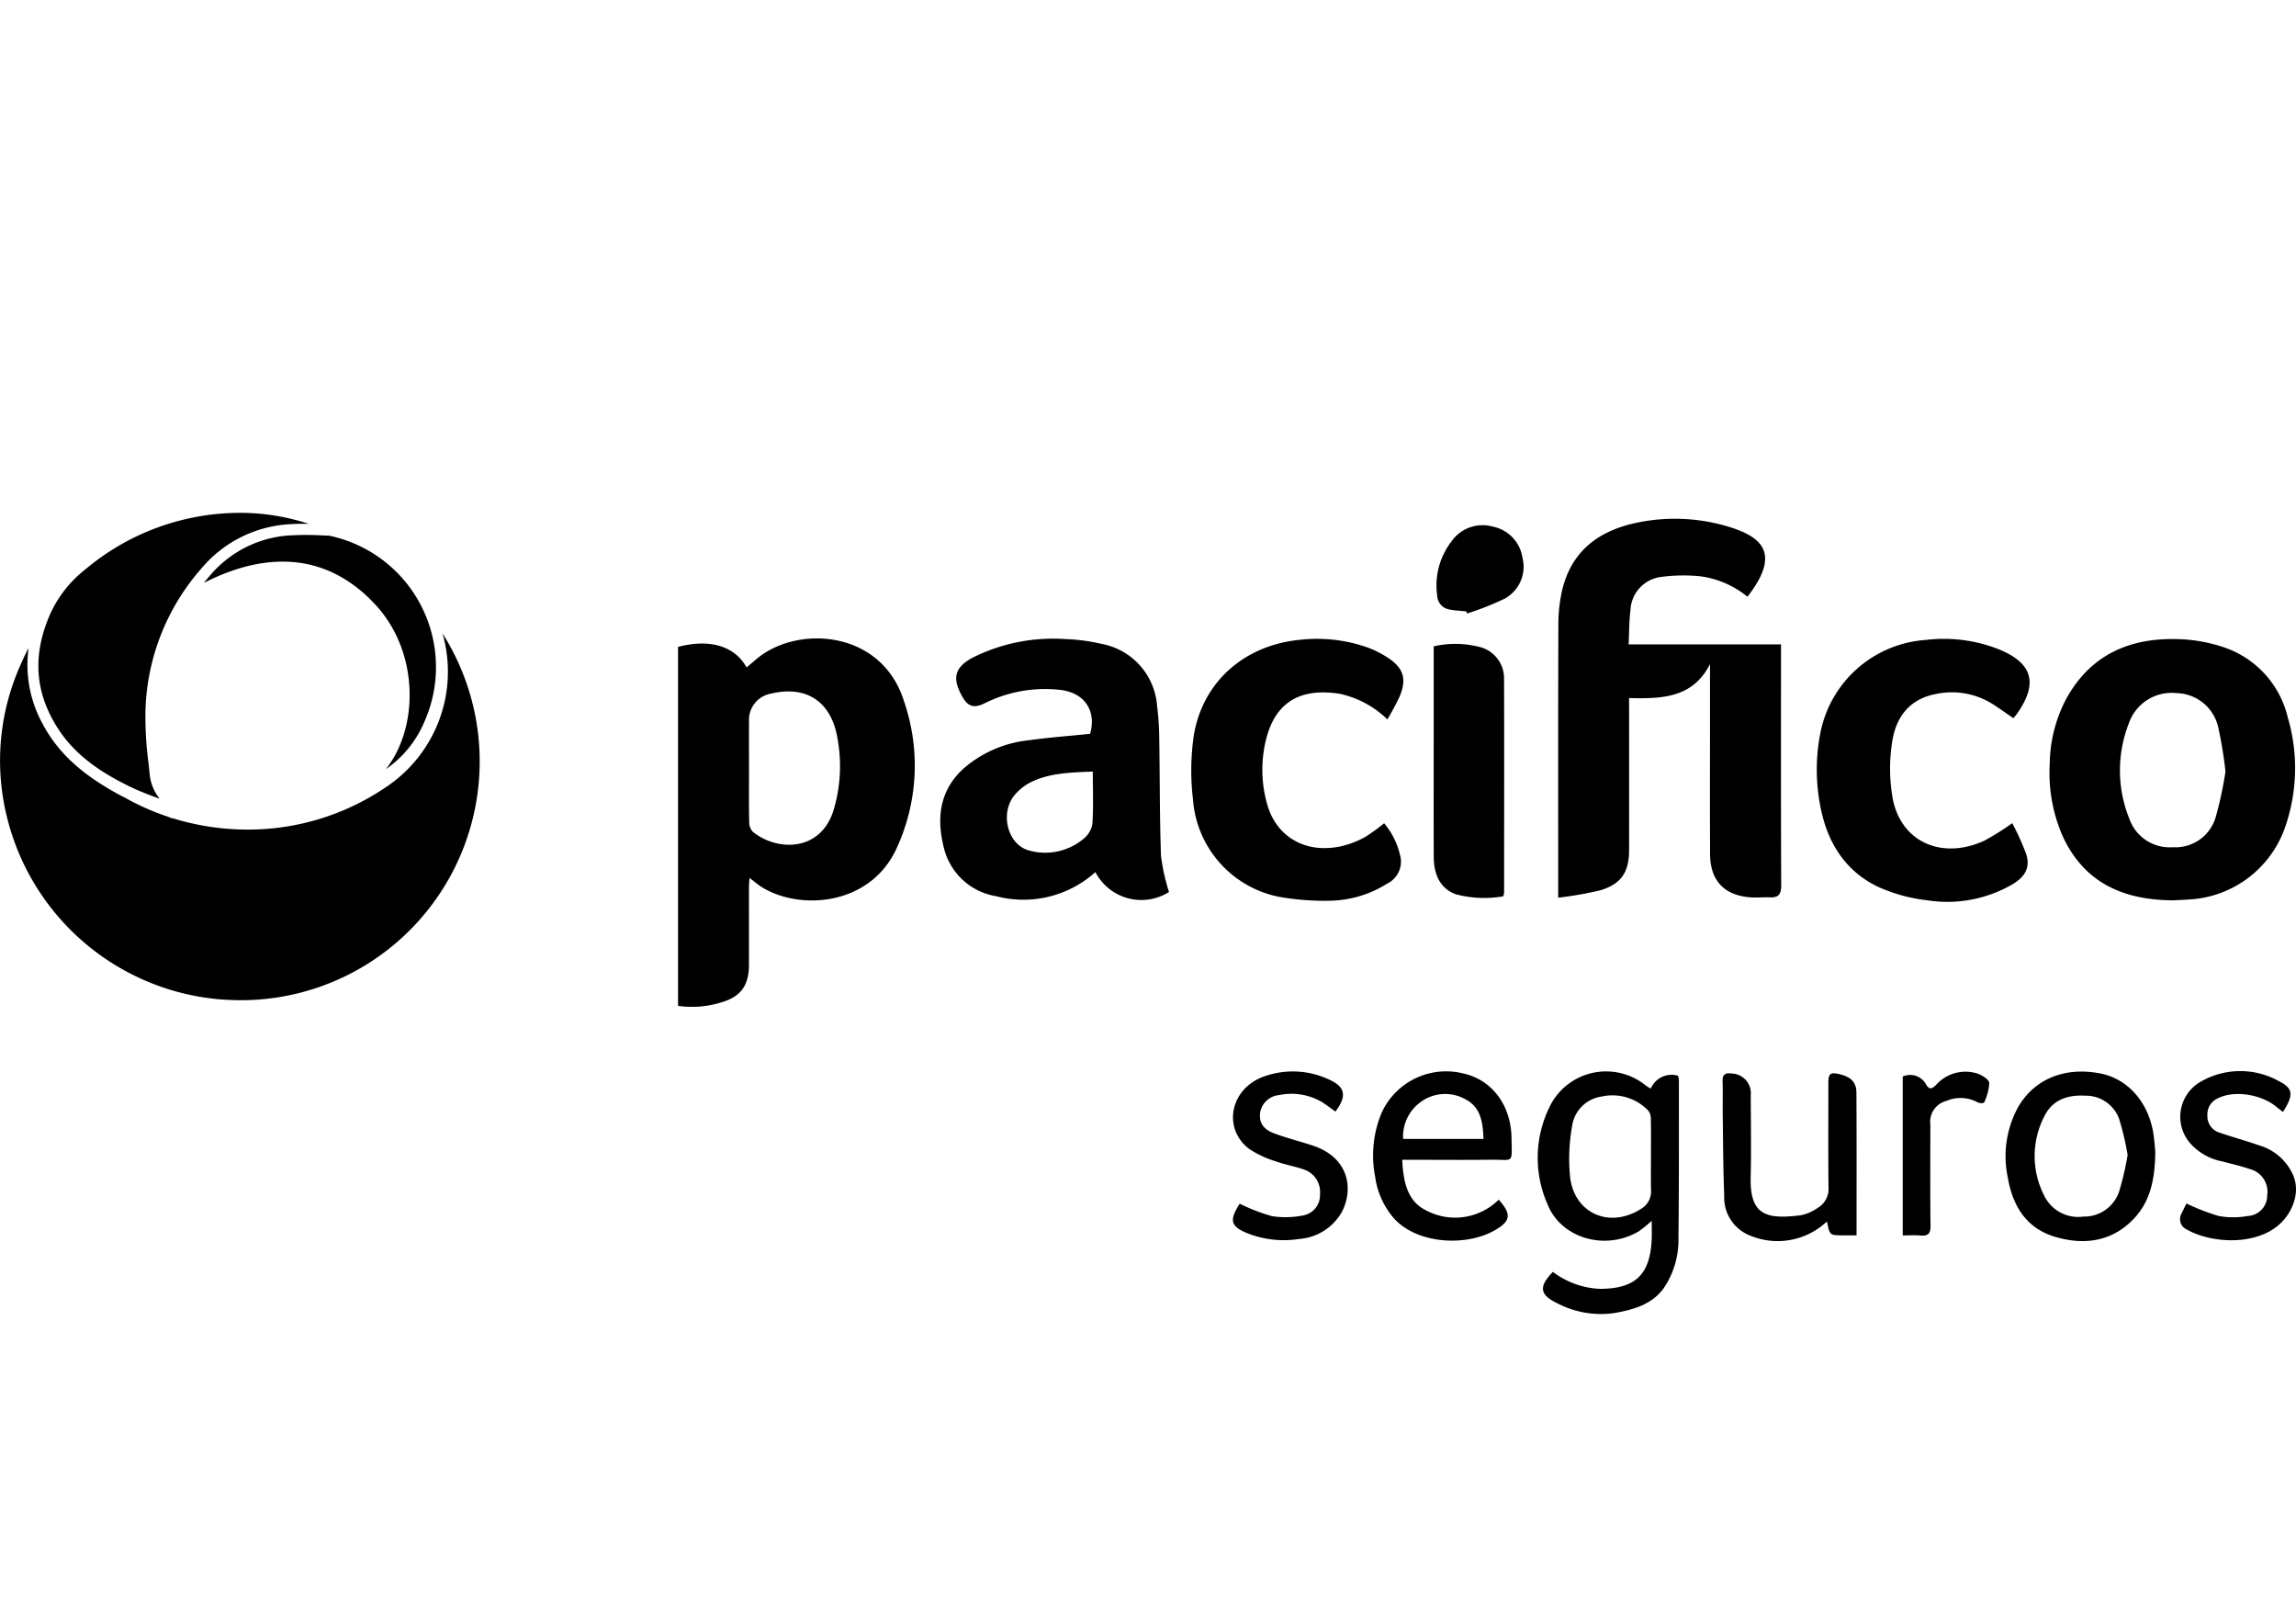
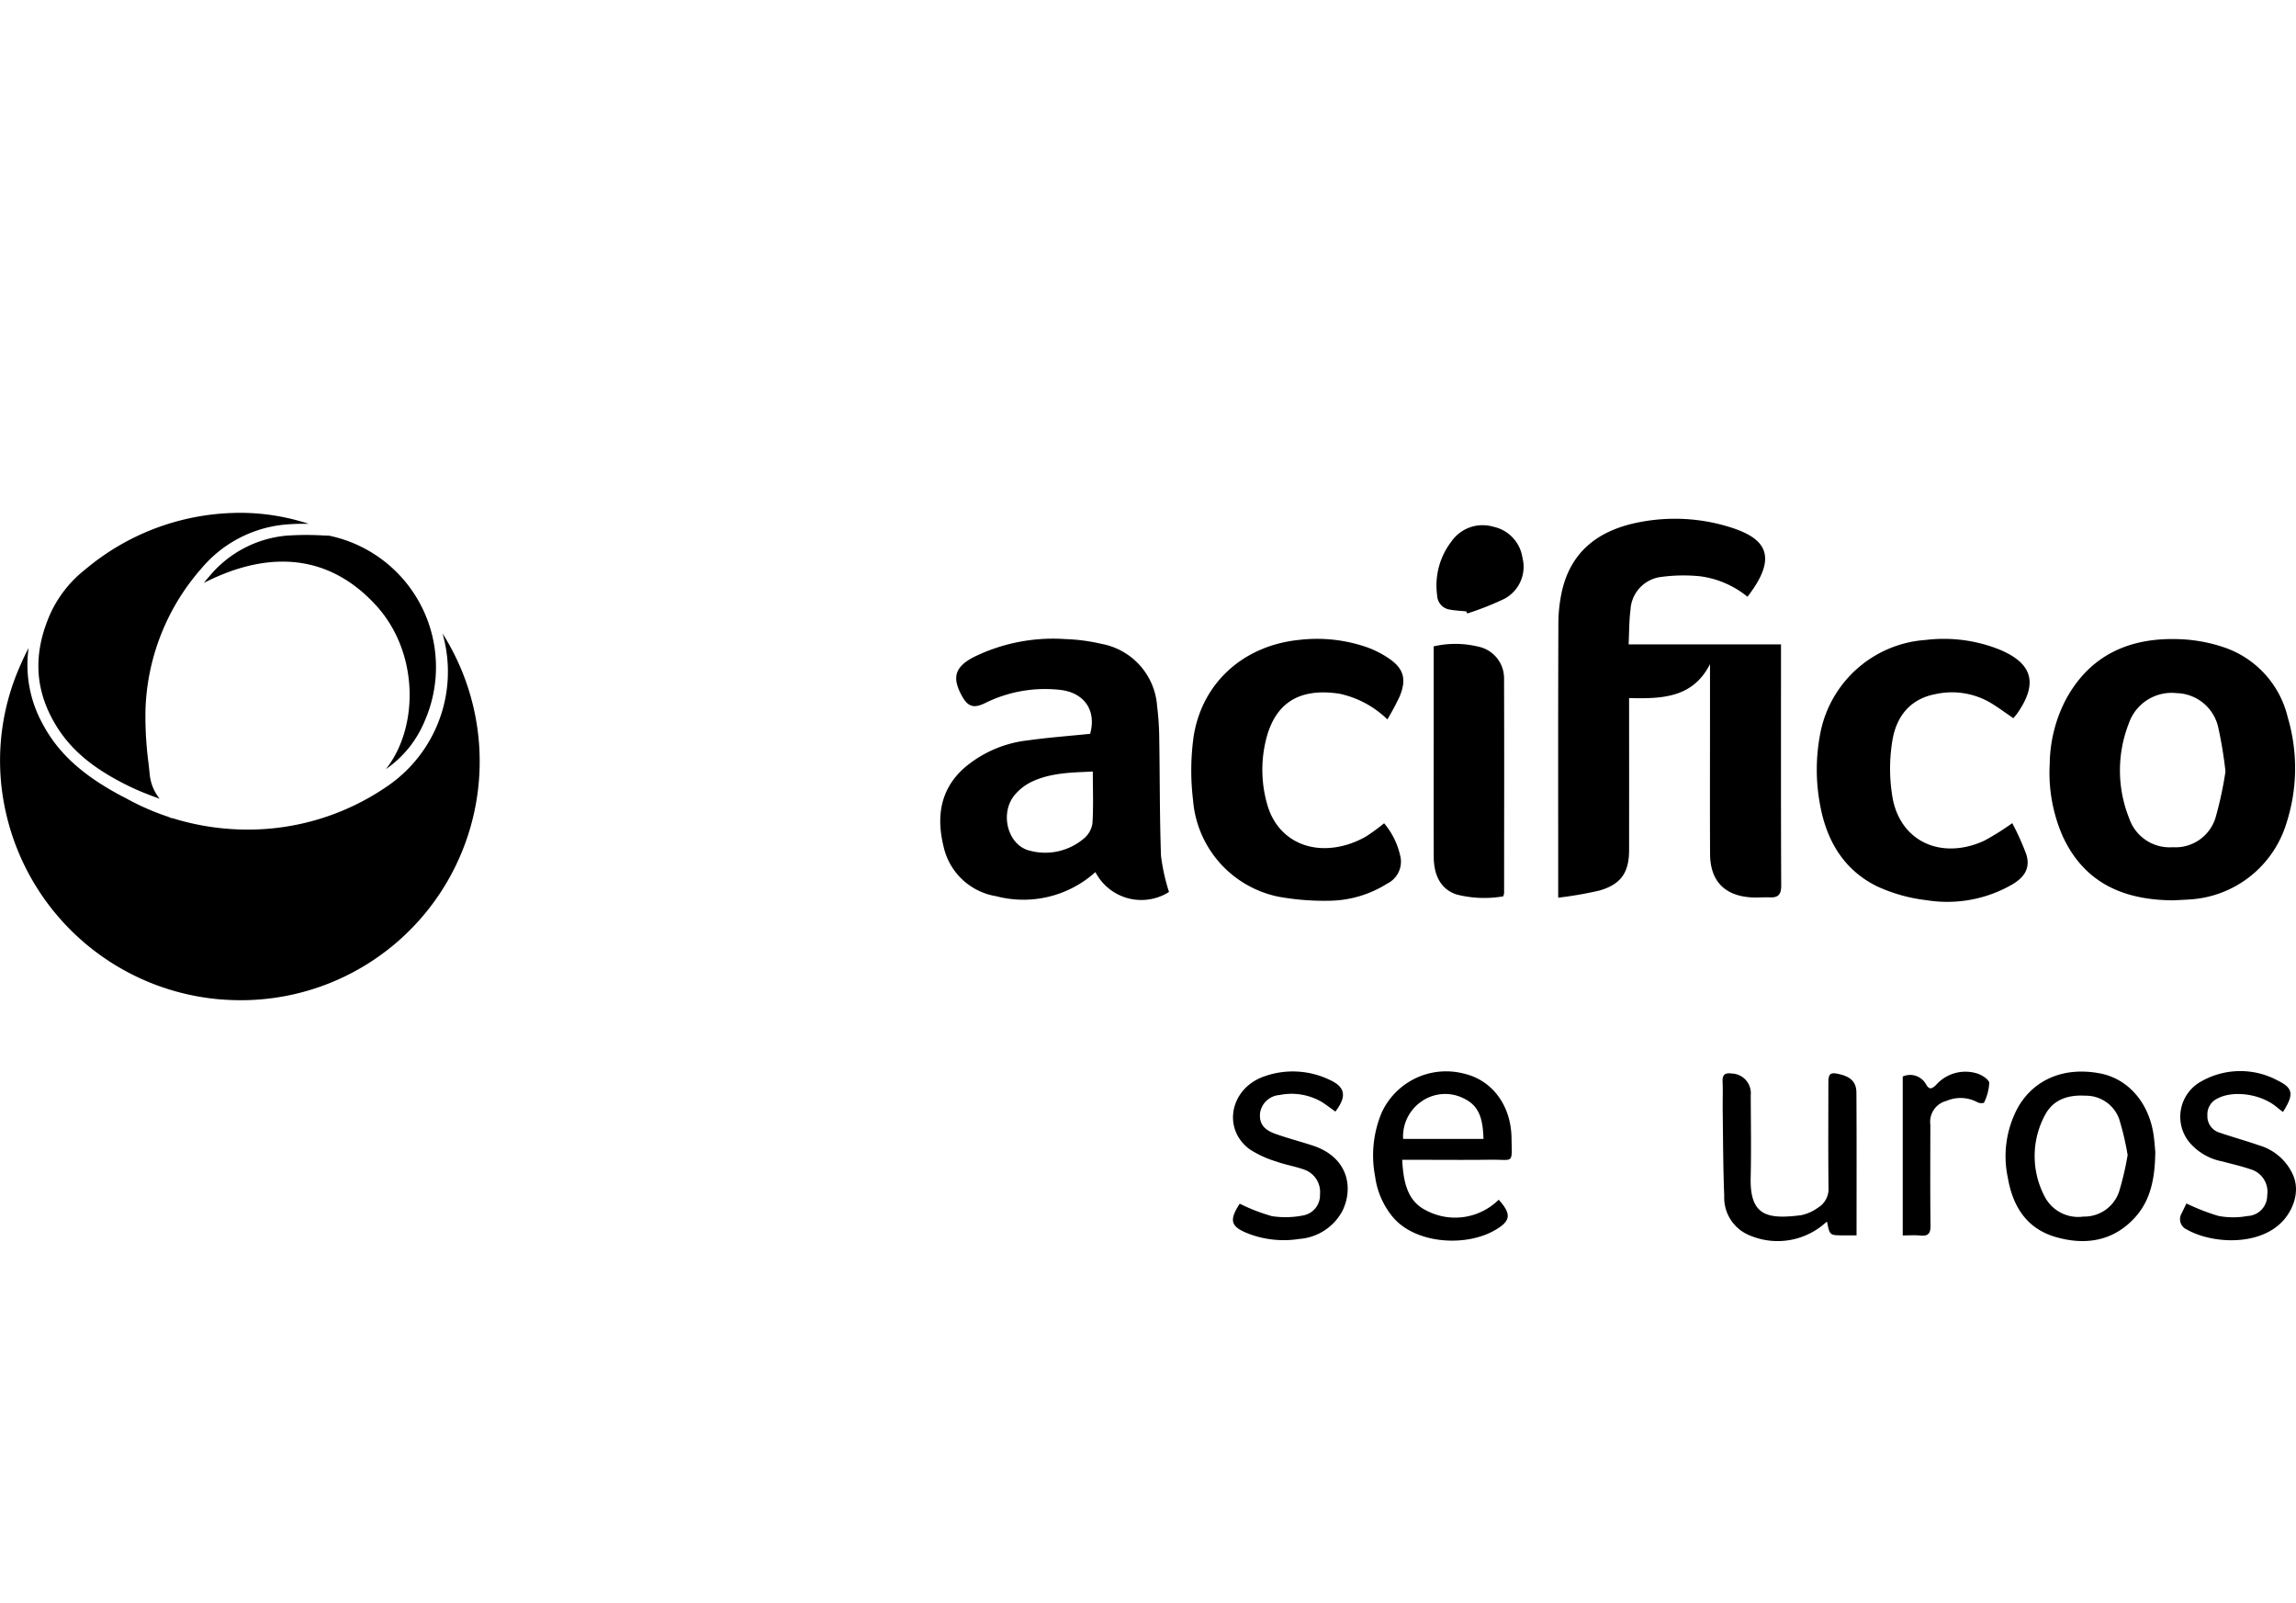
<svg xmlns="http://www.w3.org/2000/svg" width="286.592" height="200" viewBox="0 0 286.592 200">
  <g id="Grupo_1220" data-name="Grupo 1220" transform="translate(17915 -3246)">
    <rect id="Rectángulo_3369" data-name="Rectángulo 3369" width="286" height="200" transform="translate(-17915 3246)" fill="#f7f8f9" opacity="0" />
    <g id="Grupo_1217" data-name="Grupo 1217" transform="translate(-20861.701 -3492.491)">
      <path id="Trazado_1126" data-name="Trazado 1126" d="M3813.65,6852.933c1.073.045,1.416-.386,1.411-1.492-.044-9.6-.025-19.2-.025-28.8v-1.283h-19.021c.077-1.539.055-2.929.234-4.294a4.356,4.356,0,0,1,3.88-4.126,20.746,20.746,0,0,1,4.811-.075,11.743,11.743,0,0,1,5.91,2.555c4.155-5.36,1.927-7.452-2.431-8.761a23.065,23.065,0,0,0-10.755-.6c-4.905.871-8.641,3.28-9.917,8.424a18.98,18.98,0,0,0-.5,4.465c-.041,10.833-.022,21.666-.022,32.5v1.525a46.215,46.215,0,0,0,5.182-.9c2.674-.78,3.665-2.271,3.667-5.029q.008-8.791,0-17.581v-1.4c4.113.1,7.957-.01,10.1-4.24v6.819c0,5.629-.02,11.257.009,16.886.017,3.359,1.81,5.211,5.164,5.41C3812.107,6852.984,3812.882,6852.9,3813.65,6852.933Z" transform="translate(-646.026 -2.457)" />
-       <path id="Trazado_1127" data-name="Trazado 1127" d="M3322.2,6872.825c-.395.339-.8.669-1.2,1.011-1.472-2.672-4.618-3.608-8.556-2.562v44.795a12.307,12.307,0,0,0,5.389-.431c2.448-.708,3.457-2.114,3.463-4.666.007-3.239,0-6.478,0-9.717,0-.36.044-.72.073-1.15.6.448,1.054.856,1.569,1.171,4.786,2.926,13.37,2.265,16.694-4.665a24.648,24.648,0,0,0,1.011-18.575C3337.846,6869.11,3327.239,6868.5,3322.2,6872.825Zm9.688,18.718c-1.589,5.37-7.106,5.25-10.1,2.808a1.724,1.724,0,0,1-.463-1.187c-.045-2.156-.021-4.313-.021-6.47,0-2.041-.015-4.083,0-6.124a3.328,3.328,0,0,1,2.771-3.469c4.313-1.031,7.388.94,8.218,5.3A19.147,19.147,0,0,1,3331.889,6891.543Z" transform="translate(-281.109 -52.056)" />
      <path id="Trazado_1128" data-name="Trazado 1128" d="M4081.886,6893.564a22.373,22.373,0,0,0,.17-13.27,12.2,12.2,0,0,0-7.59-8.587,19.4,19.4,0,0,0-5.855-1.144c-6.109-.25-11.118,1.837-14.2,7.442a17.788,17.788,0,0,0-2.059,8.105,19.766,19.766,0,0,0,1.611,9.025c2.659,5.775,7.488,7.97,13.744,8.016.589-.029,1.36-.056,2.129-.11A13.461,13.461,0,0,0,4081.886,6893.564Zm-14.186,2.959a5.326,5.326,0,0,1-5.417-3.569,16.083,16.083,0,0,1-.067-11.859,5.649,5.649,0,0,1,5.984-3.8,5.456,5.456,0,0,1,5.2,4.336,51.8,51.8,0,0,1,.889,5.44,45.9,45.9,0,0,1-1.25,5.8A5.231,5.231,0,0,1,4067.7,6896.523Z" transform="translate(-849.799 -52.306)" />
      <path id="Trazado_1129" data-name="Trazado 1129" d="M3481.243,6882.888a34.431,34.431,0,0,0-.267-4.027,8.5,8.5,0,0,0-6.973-7.768,22.876,22.876,0,0,0-4.453-.589,22.449,22.449,0,0,0-11.533,2.28c-2.318,1.229-2.653,2.565-1.388,4.841.73,1.314,1.455,1.55,2.826.887a16.877,16.877,0,0,1,9.419-1.671c3.048.345,4.554,2.606,3.742,5.484-2.6.267-5.167.453-7.713.81a14.723,14.723,0,0,0-8.039,3.481c-2.982,2.682-3.438,6.083-2.549,9.742a8.042,8.042,0,0,0,6.576,6.231,13.42,13.42,0,0,0,12.385-3.009,6.458,6.458,0,0,0,9.186,2.481,24.864,24.864,0,0,1-1-4.5C3481.29,6892.674,3481.324,6887.78,3481.243,6882.888Zm-8.345,10.674a3.063,3.063,0,0,1-1.131,1.885,7.453,7.453,0,0,1-6.737,1.446c-2.7-.678-3.742-4.653-1.823-6.946a6.415,6.415,0,0,1,2.065-1.614c2.374-1.145,4.957-1.177,7.679-1.3C3472.952,6889.339,3473.042,6891.458,3472.9,6893.562Z" transform="translate(-389.843 -52.259)" />
      <path id="Trazado_1130" data-name="Trazado 1130" d="M3951.125,6901.125c1.62-.96,2.244-2.124,1.744-3.748a32.183,32.183,0,0,0-1.752-3.893,32.655,32.655,0,0,1-3.517,2.2c-5.276,2.4-10.346.154-11.4-5.237a21.4,21.4,0,0,1-.075-7.093c.446-3.043,2.134-5.368,5.434-5.98a9.521,9.521,0,0,1,6.908,1.124c.943.575,1.834,1.237,2.786,1.885.164-.2.345-.4.5-.615,2.627-3.771,1.889-6.289-2.375-8.007a18.763,18.763,0,0,0-9.071-1.142,14.415,14.415,0,0,0-13.183,11.824,23.663,23.663,0,0,0,0,8.734c.806,4.48,2.966,8.153,7.136,10.2a20.4,20.4,0,0,0,6.168,1.72A16.216,16.216,0,0,0,3951.125,6901.125Z" transform="translate(-753.241 -52.268)" />
      <path id="Trazado_1131" data-name="Trazado 1131" d="M3606.582,6903.171a13.841,13.841,0,0,0,7.221-2.14,3.05,3.05,0,0,0,1.686-3.158,9.467,9.467,0,0,0-2.074-4.372,24.35,24.35,0,0,1-2.241,1.641,11.261,11.261,0,0,1-2.426,1.046c-4.619,1.358-8.684-.683-9.917-5.014a15.678,15.678,0,0,1-.371-7.1c.95-5.331,4.018-7.541,9.362-6.741a12.2,12.2,0,0,1,6,3.21,32.253,32.253,0,0,0,1.537-2.876c.909-2.2.48-3.549-1.508-4.841a12.372,12.372,0,0,0-2.462-1.247,19,19,0,0,0-8.528-.965c-6.842.672-12.06,5.179-13.2,11.905a30.693,30.693,0,0,0-.1,8.045,13.386,13.386,0,0,0,10.706,12.11A32.118,32.118,0,0,0,3606.582,6903.171Z" transform="translate(-493.946 -52.275)" />
      <path id="Trazado_1132" data-name="Trazado 1132" d="M3720.077,6899.756c.011,2.45,1,4.077,2.854,4.68a13.94,13.94,0,0,0,5.823.23,2.769,2.769,0,0,0,.106-.418c0-8.908.024-17.816-.007-26.725a4.035,4.035,0,0,0-3.213-4.017,12.078,12.078,0,0,0-5.57-.034v1.178q0,5.322,0,10.644C3720.071,6890.115,3720.057,6894.936,3720.077,6899.756Z" transform="translate(-594.412 -54.32)" />
-       <path id="Trazado_1133" data-name="Trazado 1133" d="M3790.323,7105.885a5.28,5.28,0,0,1-.622-.378,7.846,7.846,0,0,0-11.739,2.14,14.351,14.351,0,0,0-.488,12.771c1.739,4.2,7.226,5.729,11.354,3.277a15.245,15.245,0,0,0,1.609-1.315c0,.983.027,1.659,0,2.333-.207,4.444-2.087,6.177-6.542,6.162a10.5,10.5,0,0,1-5.792-2.114c-1.806,1.847-1.663,2.876.6,3.942a11.726,11.726,0,0,0,7.15,1.182c2.288-.418,4.6-1.031,6.091-3.1a10.7,10.7,0,0,0,1.83-6.312c.083-6.51.051-13.023.058-19.535a4.3,4.3,0,0,0-.1-.653A2.824,2.824,0,0,0,3790.323,7105.885Zm-1.238,15.021c-3.878,2.48-8.291.588-8.833-3.962a23.067,23.067,0,0,1,.252-6.4,4.324,4.324,0,0,1,3.7-3.667,6.186,6.186,0,0,1,5.82,1.777,1.667,1.667,0,0,1,.306,1.047c.032,1.5.014,3.006.014,4.508,0,1.465-.025,2.93.01,4.394A2.5,2.5,0,0,1,3789.085,7120.906Z" transform="translate(-637.566 -231.549)" />
      <path id="Trazado_1134" data-name="Trazado 1134" d="M4040.489,7104.05c-4.367-.847-8.18.636-10.246,4.188a12.766,12.766,0,0,0-1.292,8.814c.612,3.58,2.345,6.365,5.985,7.413,3.659,1.053,7.121.548,9.832-2.38,2-2.164,2.554-4.908,2.591-8.255-.05-.487-.1-1.448-.257-2.391C4046.439,7107.547,4043.881,7104.708,4040.489,7104.05Zm2.307,14.877a4.589,4.589,0,0,1-4.408,2.985,4.708,4.708,0,0,1-4.888-2.6,10.8,10.8,0,0,1,.053-10c1.021-2,2.9-2.614,5.074-2.485a4.415,4.415,0,0,1,4.215,2.884,35.256,35.256,0,0,1,1.064,4.515A36.217,36.217,0,0,1,4042.8,7118.927Z" transform="translate(-831.629 -231.602)" />
      <path id="Trazado_1135" data-name="Trazado 1135" d="M3698.8,7104.072a8.855,8.855,0,0,0-10.239,4.849,13.816,13.816,0,0,0-.827,8.01,9.972,9.972,0,0,0,2.164,4.989c2.745,3.362,8.961,3.815,12.647,1.773,2.12-1.174,2.279-2.033.612-3.882a7.727,7.727,0,0,1-9.074,1.328c-2.373-1.17-2.832-3.633-2.97-6.308h1.406c3.2,0,6.4.033,9.6-.009,2.974-.04,2.682.625,2.64-2.709C3704.7,7108.032,3702.343,7104.885,3698.8,7104.072Zm-7.572,8.154a5.293,5.293,0,0,1,2.161-4.582,5.152,5.152,0,0,1,5.569-.389c1.959.986,2.225,2.87,2.3,4.971Z" transform="translate(-569.385 -231.607)" />
      <path id="Trazado_1136" data-name="Trazado 1136" d="M3890.575,7104.865c-1.211-.3-1.459-.122-1.46,1.091,0,4.356-.032,8.712.018,13.067a2.714,2.714,0,0,1-1.339,2.5,5.479,5.479,0,0,1-2.088.925c-4.136.515-6.4.148-6.289-4.67.081-3.429.021-6.859.008-10.291a2.457,2.457,0,0,0-2.369-2.721c-.732-.1-1.183.057-1.146.953.054,1.27,0,2.544.017,3.815.048,3.5.049,7.007.189,10.5a5.076,5.076,0,0,0,3.17,4.929,8.937,8.937,0,0,0,8.561-.858c.367-.238.693-.541,1.1-.859.333,1.715.333,1.715,2.038,1.714h1.648c0-6.05.021-11.941-.017-17.832C3892.6,7105.842,3891.923,7105.2,3890.575,7104.865Z" transform="translate(-714.193 -232.308)" />
      <path id="Trazado_1137" data-name="Trazado 1137" d="M4136.8,7116.476a6.649,6.649,0,0,0-4.186-3.643c-1.66-.579-3.36-1.045-5.024-1.615a2.126,2.126,0,0,1-1.458-2.13,2.177,2.177,0,0,1,1.287-2.125c2-1.043,5.422-.55,7.373,1.092.247.207.508.4.773.6,1.371-2.156,1.294-2.971-.631-3.908a9.861,9.861,0,0,0-9.5.057,5.03,5.03,0,0,0-1.508,7.689,7.113,7.113,0,0,0,4.095,2.341c1.145.313,2.309.569,3.429.954a2.924,2.924,0,0,1,2.147,3.27,2.557,2.557,0,0,1-2.464,2.583,9.915,9.915,0,0,1-3.625-.011,26.579,26.579,0,0,1-3.992-1.554c-.183.372-.4.813-.614,1.257a1.408,1.408,0,0,0,.632,1.979c3.059,1.756,8.84,2.138,11.854-.882C4136.673,7121.149,4137.815,7118.708,4136.8,7116.476Z" transform="translate(-903.898 -231.402)" />
      <path id="Trazado_1138" data-name="Trazado 1138" d="M3621.715,7112.977c-1.564-.513-3.165-.92-4.71-1.481-1.442-.524-1.952-1.337-1.838-2.566a2.642,2.642,0,0,1,2.414-2.249,7.489,7.489,0,0,1,5.436.952c.528.358,1.039.742,1.554,1.112,1.435-1.9,1.264-3.057-.72-3.962a10.622,10.622,0,0,0-8.178-.423c-4.256,1.493-5.245,6.542-1.808,9.087a12.9,12.9,0,0,0,3.3,1.521c1.148.418,2.379.609,3.529,1.025a2.951,2.951,0,0,1,1.953,3.077,2.559,2.559,0,0,1-2.016,2.618,11.235,11.235,0,0,1-3.971.109,23.03,23.03,0,0,1-4.031-1.557c-1.406,2.162-1.127,2.924,1.317,3.825a12.341,12.341,0,0,0,6.11.574,6.662,6.662,0,0,0,5.323-3.374C3626.819,7118.527,3626.372,7114.5,3621.715,7112.977Z" transform="translate(-511.182 -231.538)" />
      <path id="Trazado_1139" data-name="Trazado 1139" d="M3728.717,6809.355a4.736,4.736,0,0,0-5.208,1.858,8.99,8.99,0,0,0-1.77,6.74,1.828,1.828,0,0,0,1.569,1.745c.675.135,1.372.156,2.059.228l.124.259a35.4,35.4,0,0,0,4.643-1.833,4.528,4.528,0,0,0,2.248-5.131A4.648,4.648,0,0,0,3728.717,6809.355Z" transform="translate(-595.646 -5.139)" />
      <path id="Trazado_1140" data-name="Trazado 1140" d="M3982.407,7104.031a4.9,4.9,0,0,0-5.143,1.429c-.535.51-.854.645-1.28-.137a2.269,2.269,0,0,0-2.876-.917v19.831c.776,0,1.5-.053,2.217.013.95.088,1.262-.246,1.25-1.223-.05-4.2-.025-8.4-.02-12.6a2.692,2.692,0,0,1,2.015-2.98,4.453,4.453,0,0,1,3.892.185,1.141,1.141,0,0,0,.784.053,6.379,6.379,0,0,0,.662-2.475C3983.87,7104.768,3983,7104.226,3982.407,7104.031Z" transform="translate(-788.903 -231.575)" />
      <path id="Trazado_1141" data-name="Trazado 1141" d="M3002.221,6875.938a17.33,17.33,0,0,1-7.2,10.659,30.645,30.645,0,0,1-18.977,5.354,31.356,31.356,0,0,1-7.875-1.405l-.027.043-.418-.185a30.973,30.973,0,0,1-5.406-2.383c-.2-.1-.408-.2-.608-.31-4.795-2.574-7.78-5.32-9.681-8.9a15.263,15.263,0,0,1-1.759-9.477c-.348.656-.678,1.342-.988,2.063a29.2,29.2,0,0,0-1.8,18.665,30,30,0,0,0,26.227,23.075c1.054.1,2.09.147,3.1.147a29.8,29.8,0,0,0,25.126-45.772A17.268,17.268,0,0,1,3002.221,6875.938Z" transform="translate(0 -49.975)" />
      <path id="Trazado_1142" data-name="Trazado 1142" d="M2979,6836.736c1.137.542,2.35,1,3.54,1.434a5.744,5.744,0,0,1-1.236-2.978q-.071-.7-.148-1.4a44.2,44.2,0,0,1-.387-6.733,28.018,28.018,0,0,1,6.948-17.59,15.505,15.505,0,0,1,10.544-5.522,26.768,26.768,0,0,1,2.89-.084,27.566,27.566,0,0,0-8.534-1.376q-.521,0-1.041.021a30.02,30.02,0,0,0-18.317,7.041,14.87,14.87,0,0,0-4.387,5.575c-2.15,4.9-1.945,9.391.628,13.726C2971.421,6832.088,2974.351,6834.52,2979,6836.736Z" transform="translate(-15.909)" />
      <path id="Trazado_1143" data-name="Trazado 1143" d="M3066.992,6814.494a14.168,14.168,0,0,0-9.624,5.054q-.364.417-.707.845c8.543-4.353,15.914-3.312,21.511,2.825,5.375,5.894,5.322,15.242,1.209,20.417a13.546,13.546,0,0,0,4.841-5.992,16.757,16.757,0,0,0-11.94-23.146l-.75-.026A36.313,36.313,0,0,0,3066.992,6814.494Z" transform="translate(-84.515 -9.161)" />
    </g>
  </g>
</svg>